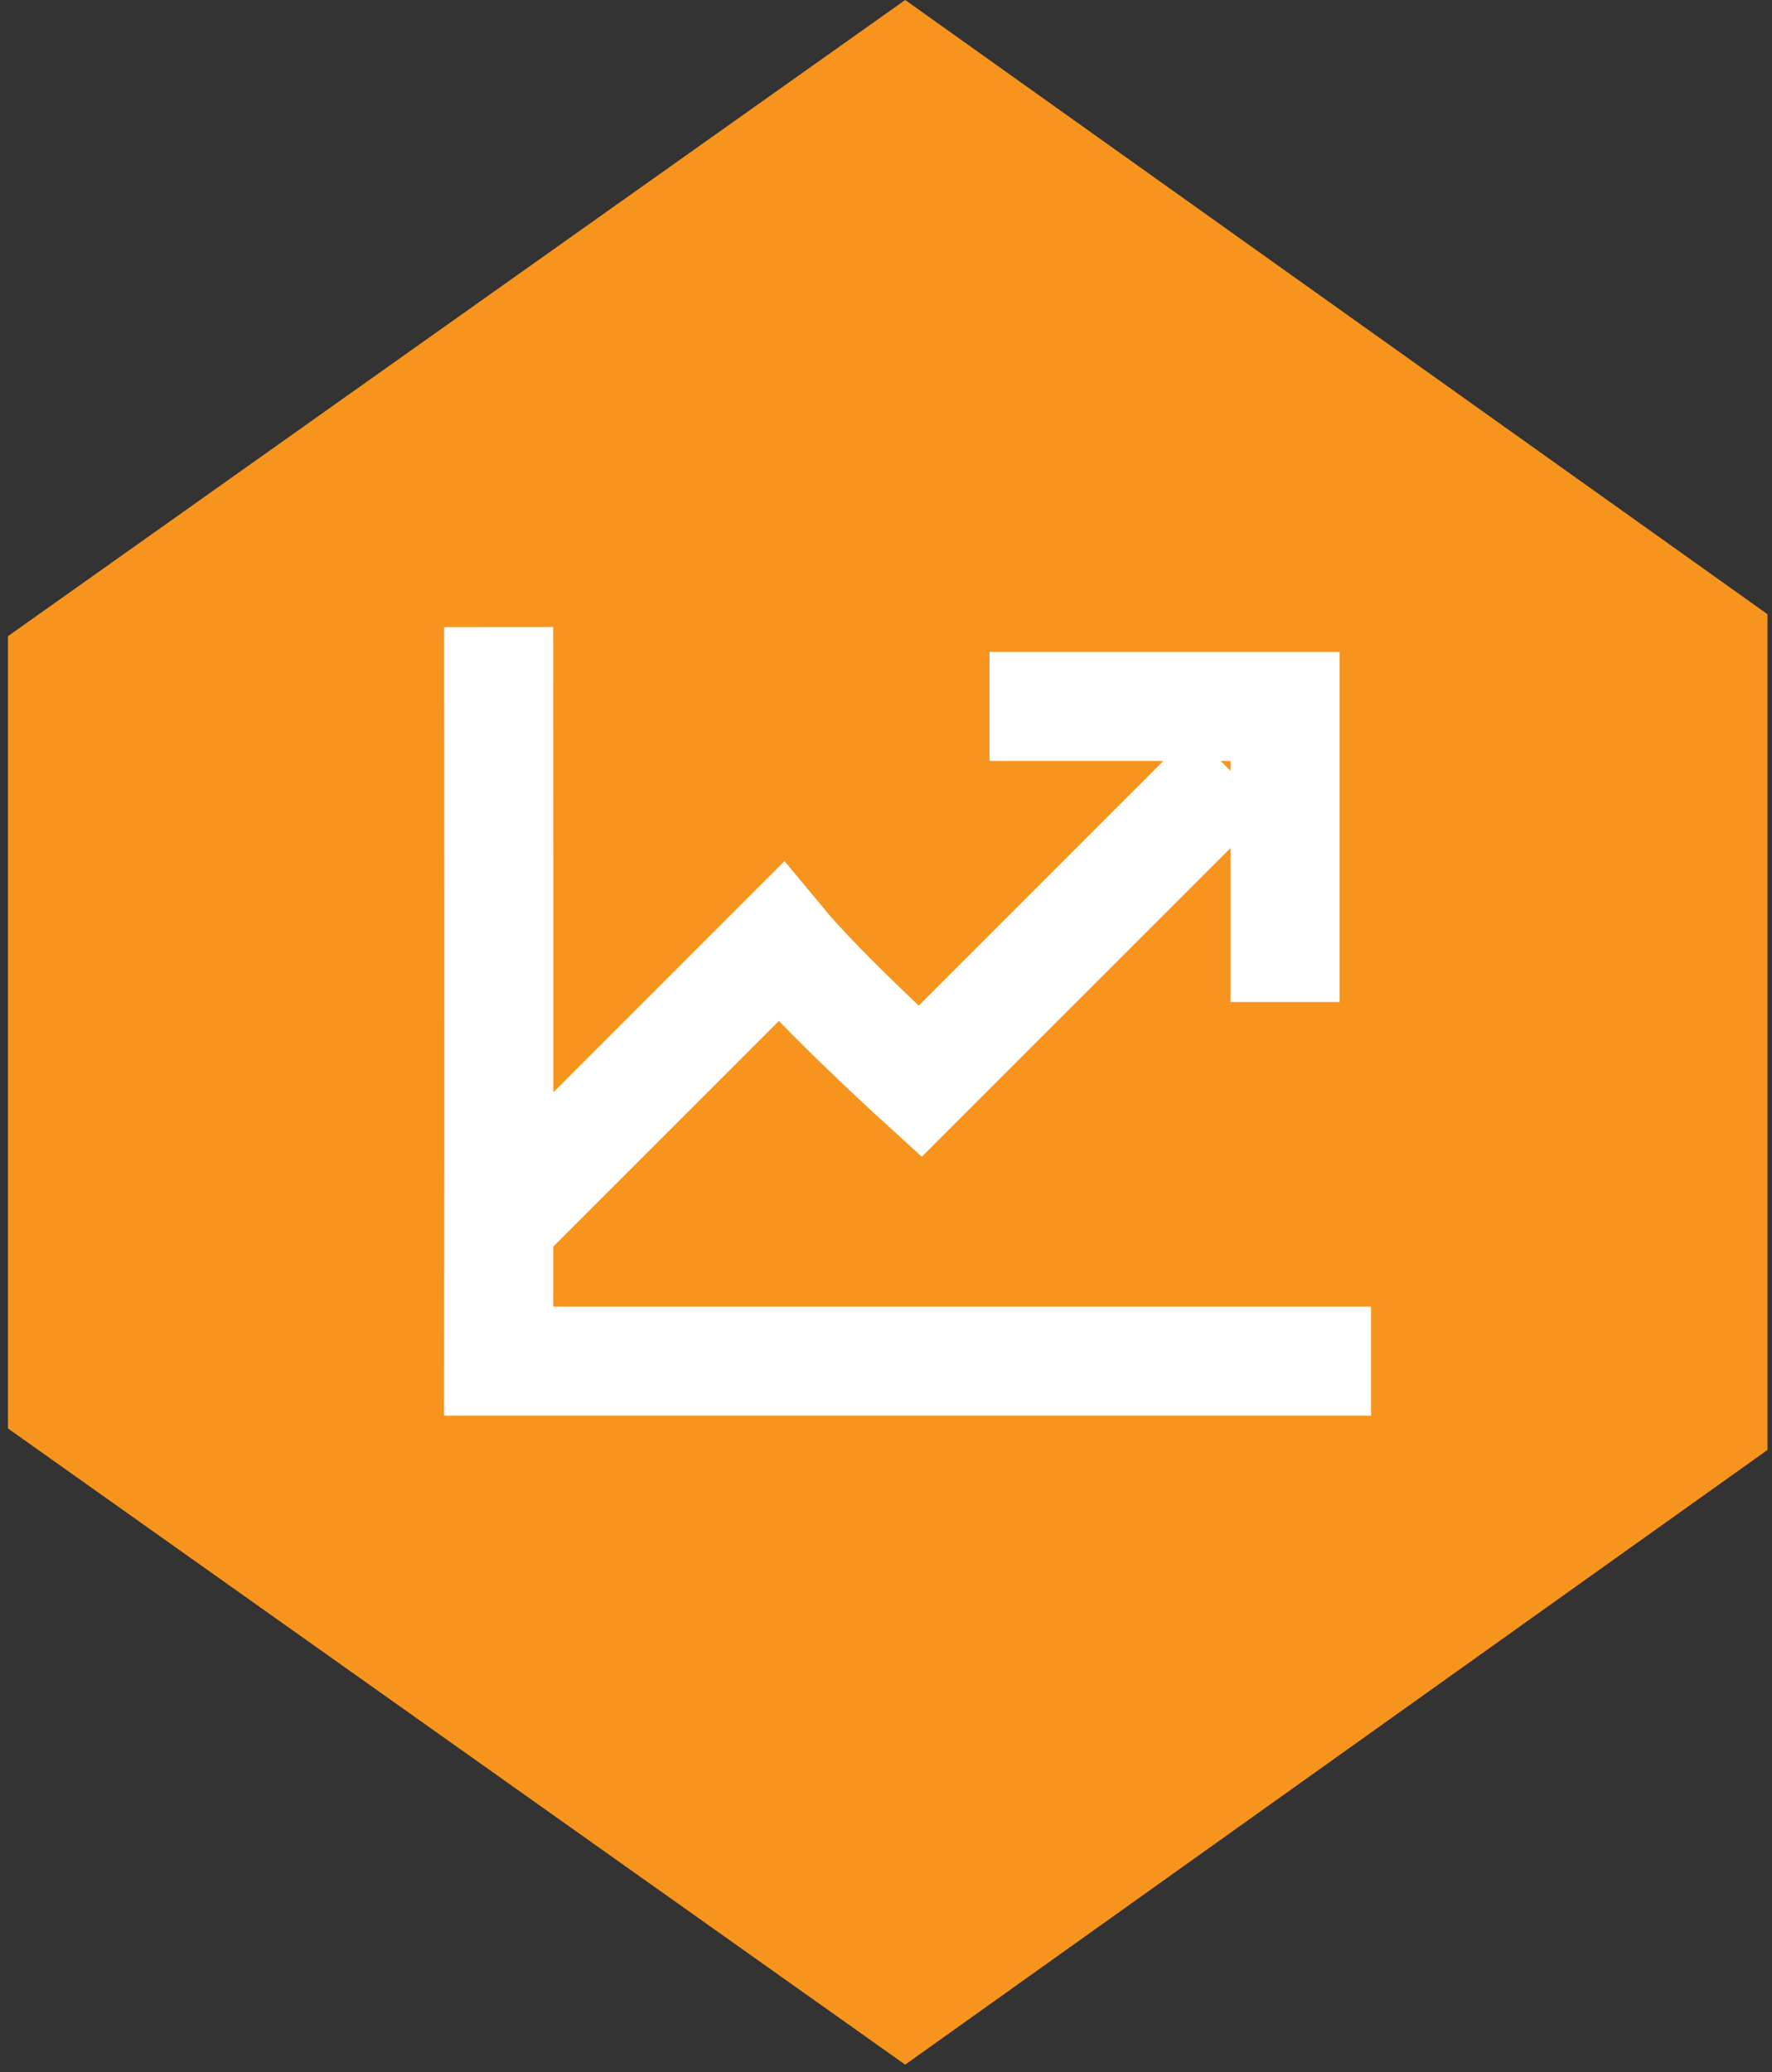
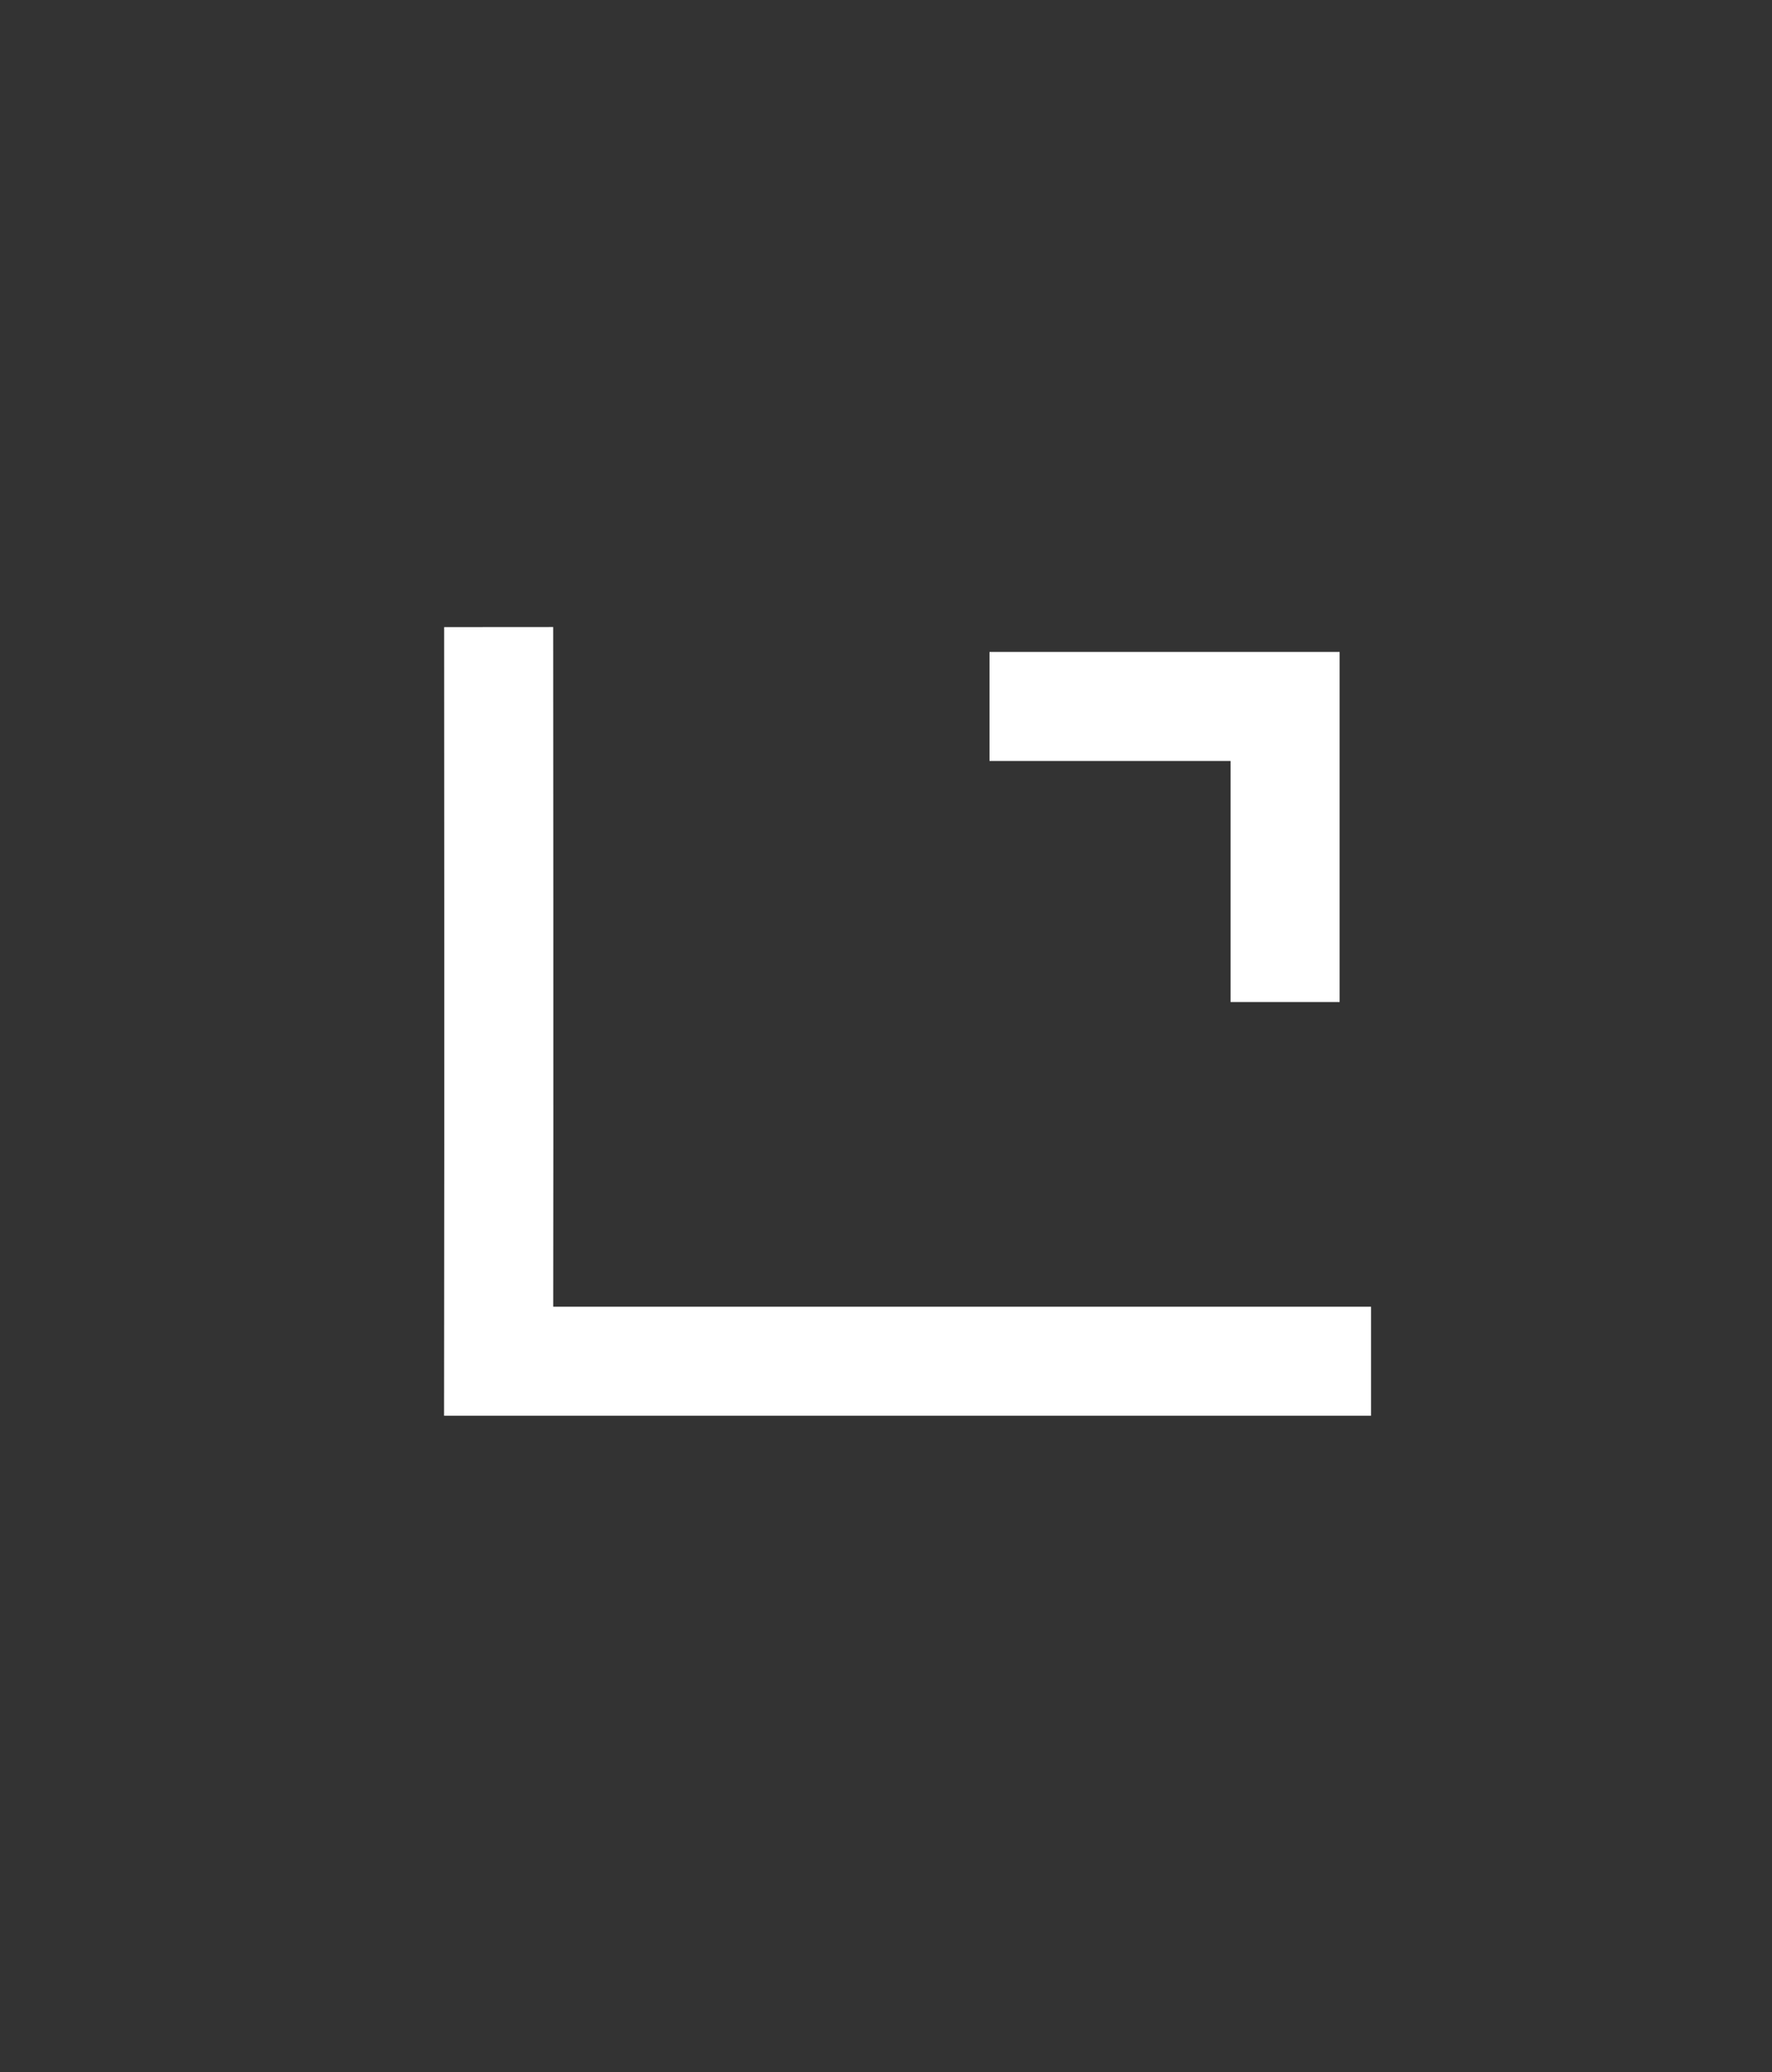
<svg xmlns="http://www.w3.org/2000/svg" width="65" height="76" viewBox="0 0 65 76" fill="none">
  <rect x="0" y="0" width="65" height="76" fill="#333333" stroke="none" />
-   <path d="M0.292 23.334V52.394L33.204 75.728L64.834 53.182V22.528L33.204 0L0.292 23.334Z" fill="#F7941D" />
  <path d="M18.292 23C18.292 23 18.305 41.073 18.292 49.928H50.292" stroke="white" stroke-width="4" />
-   <path d="M18.413 44.776L28.637 34.552C30.18 36.417 33.748 39.664 33.748 39.664C33.748 39.664 41.504 31.909 45.14 28.273" stroke="white" stroke-width="4" />
  <path d="M36.297 25.911H47.14V36.753" stroke="white" stroke-width="4" />
</svg>